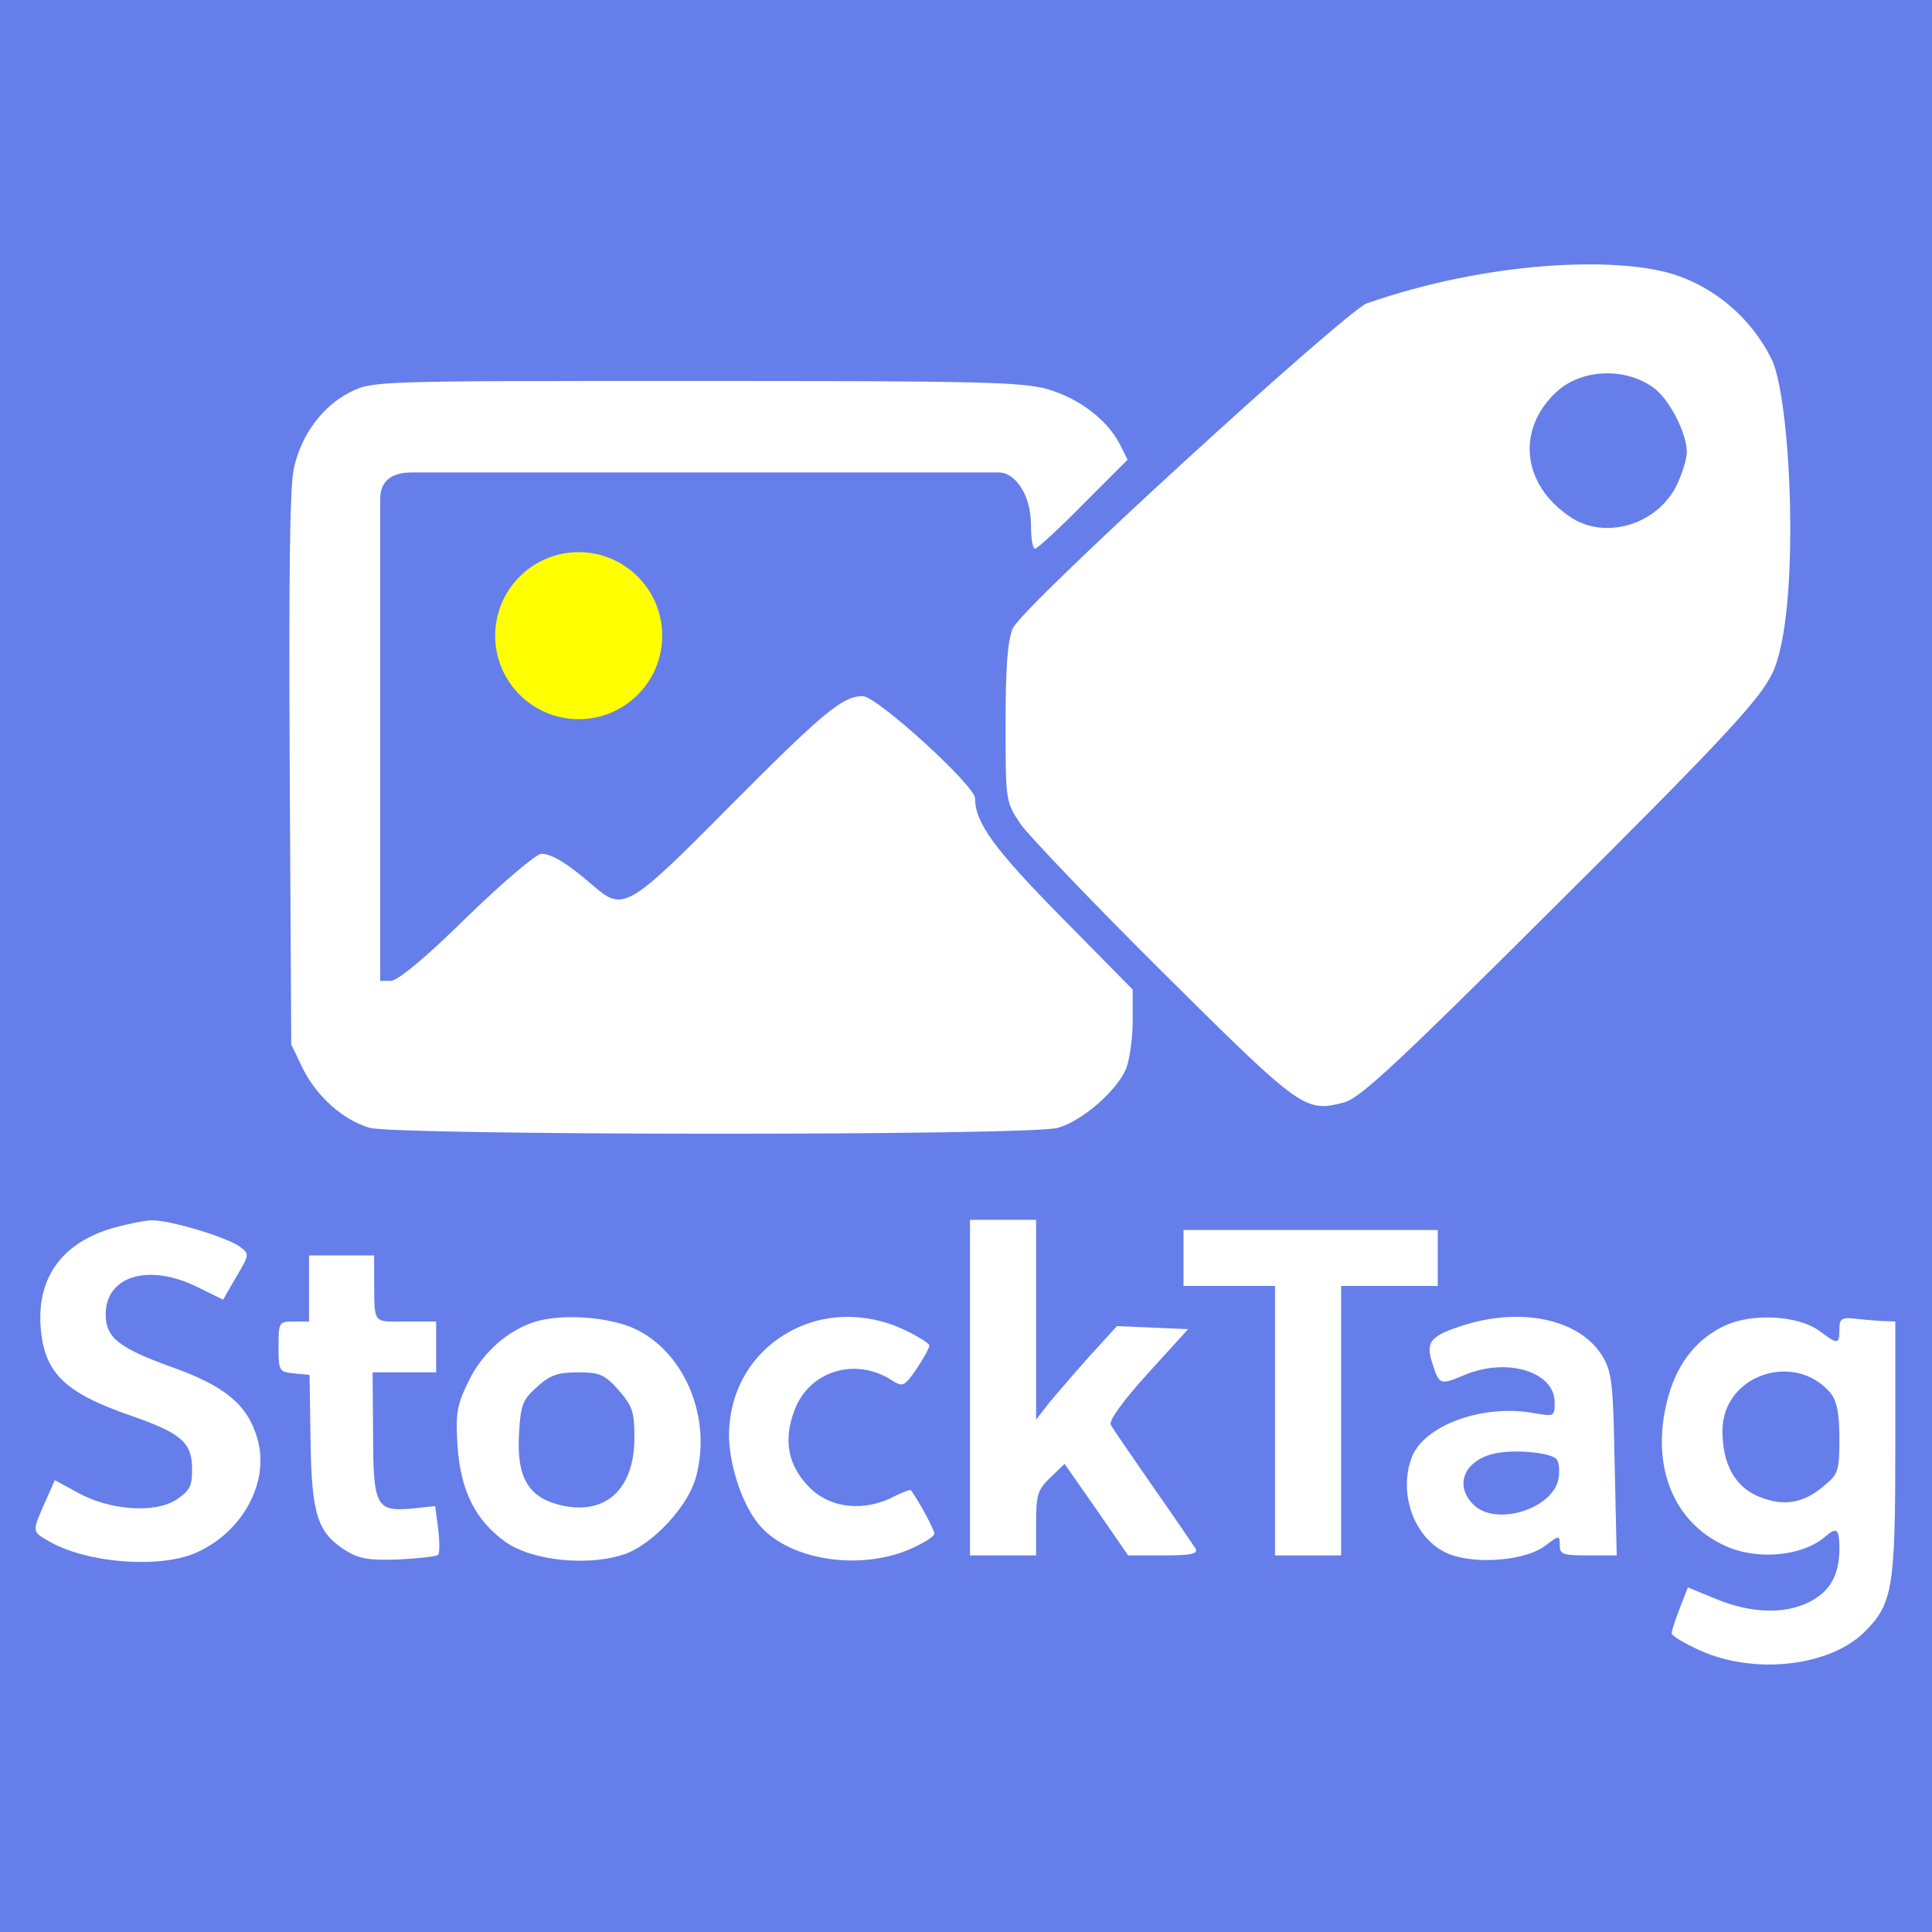
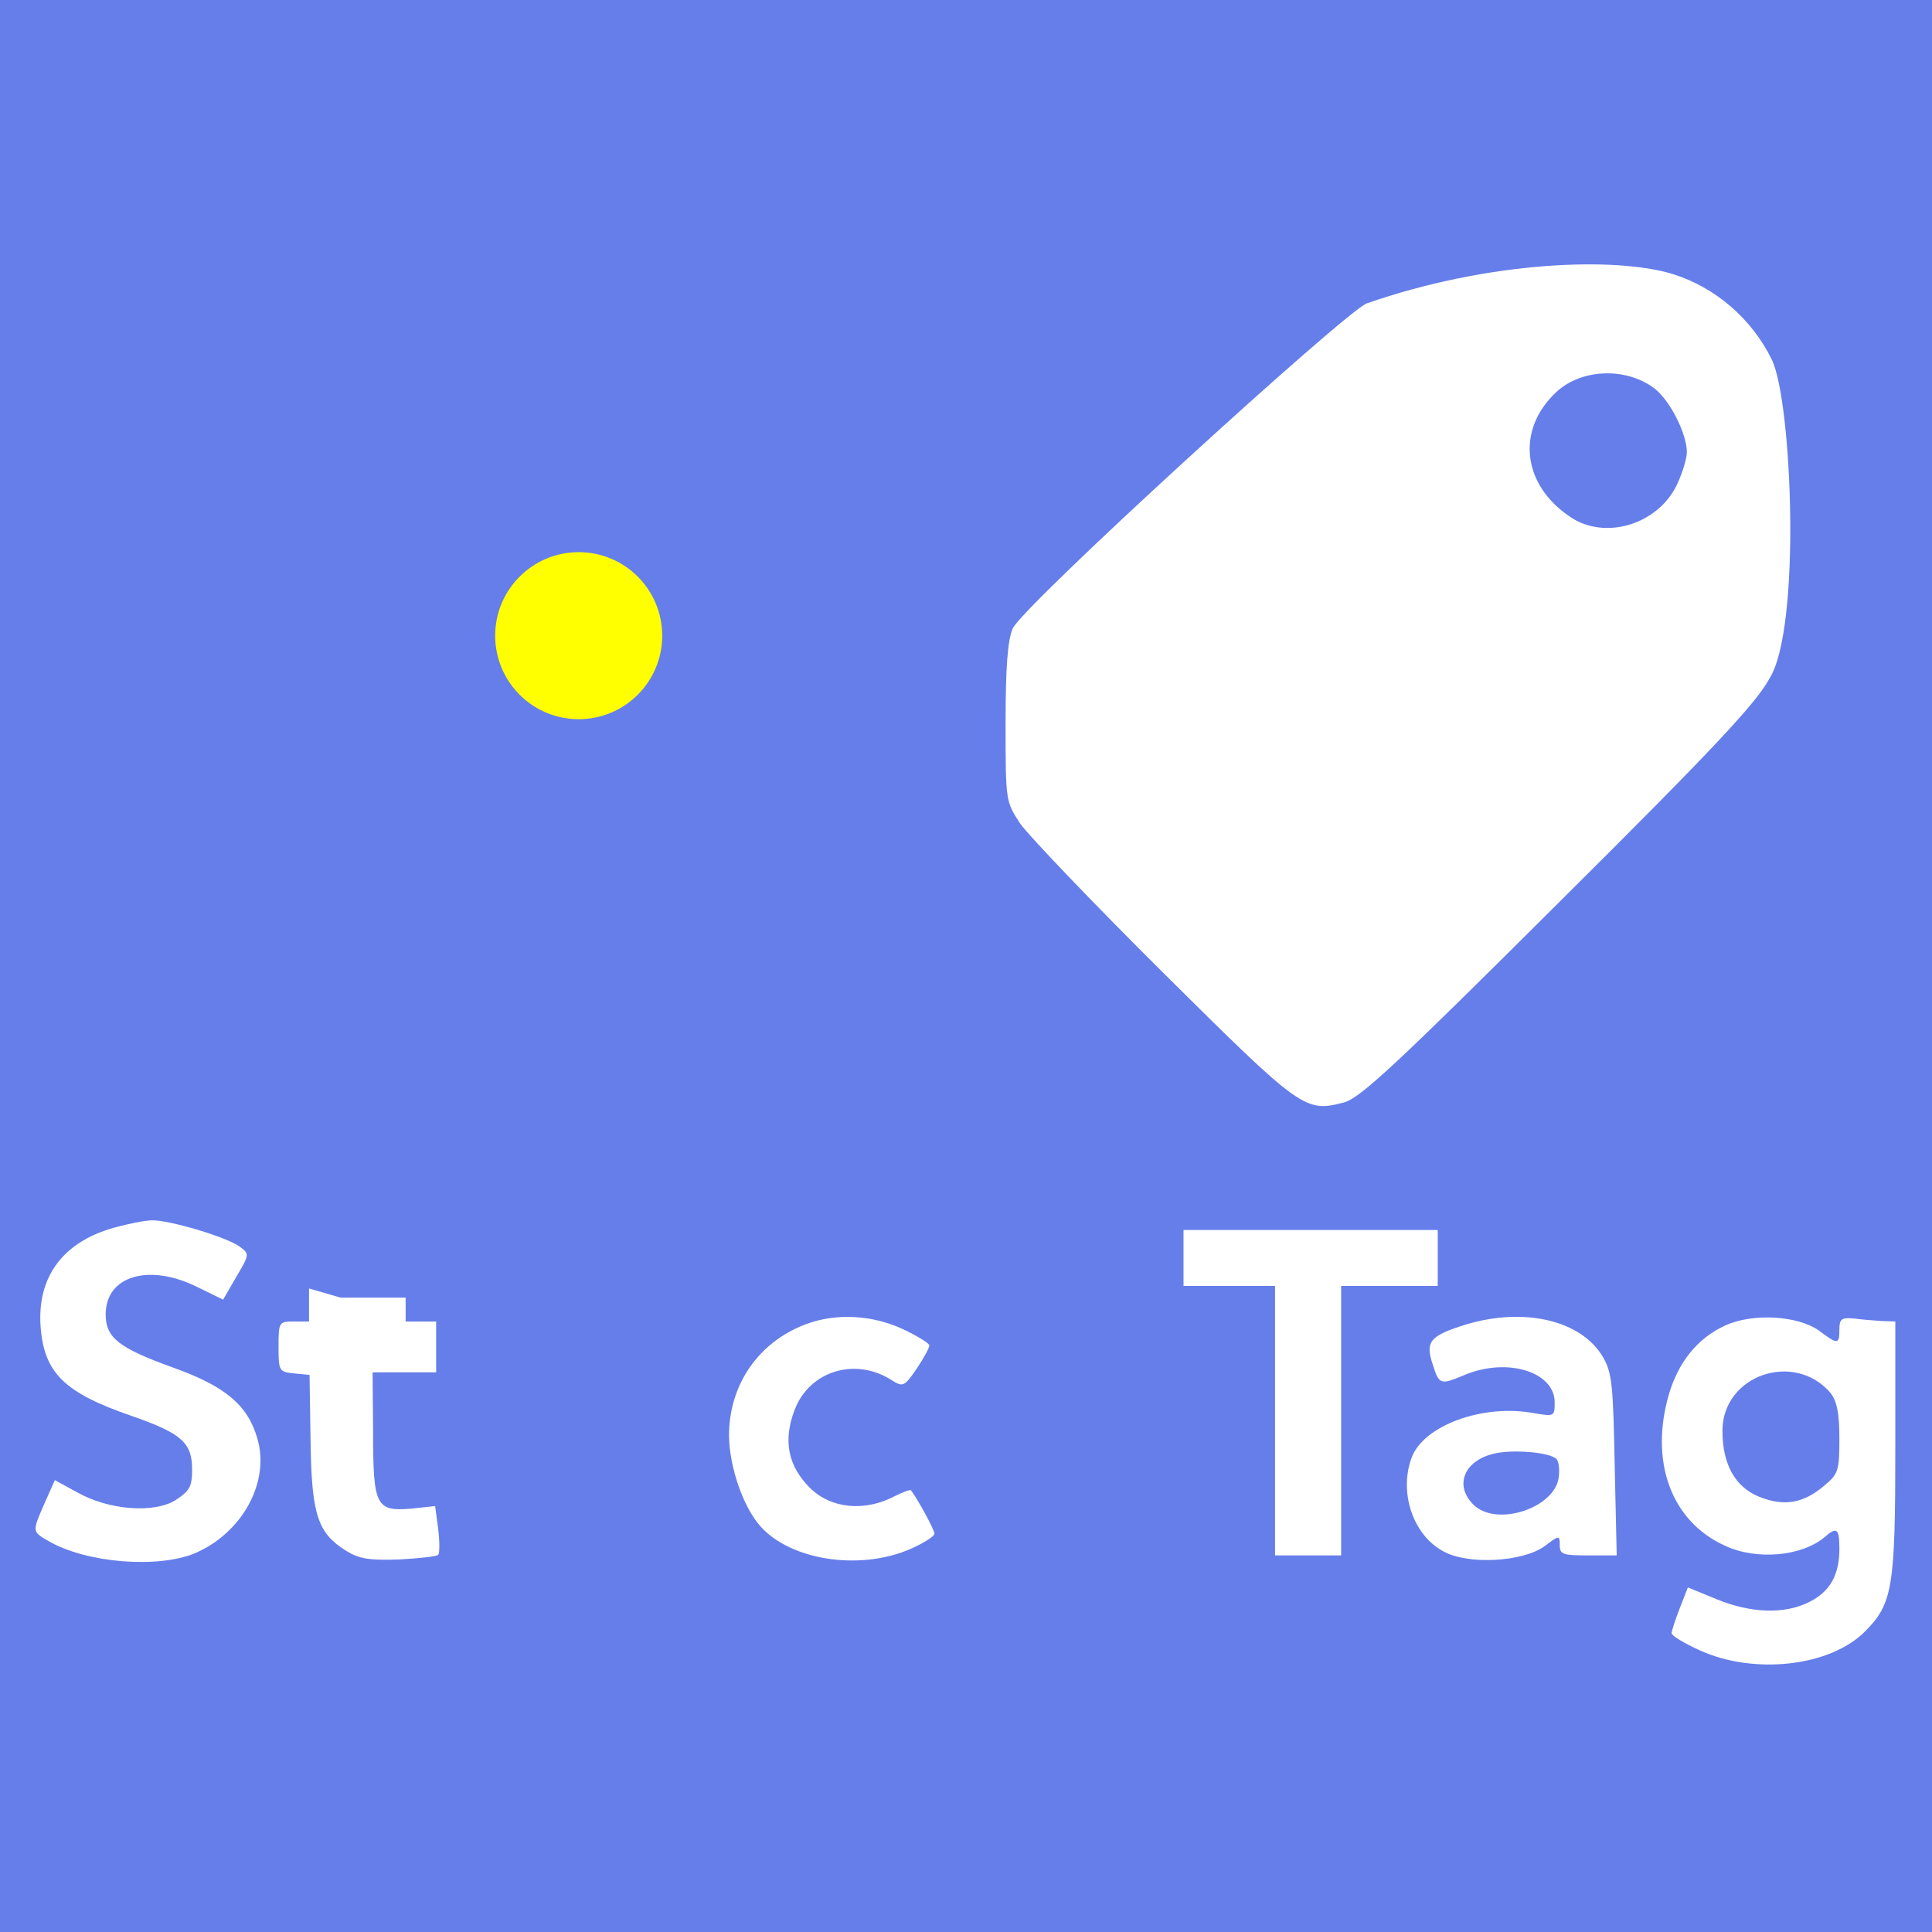
<svg xmlns="http://www.w3.org/2000/svg" version="1.0" viewBox="0 0 380 380" id="svg10" width="380" height="380">
  <defs id="defs10" />
  <rect style="fill:#667eea;fill-opacity:1;stroke-width:0.159;stroke-linecap:round;stroke-linejoin:round;stroke-miterlimit:11" id="rect21" width="380" height="380" x="0" y="0" />
  <path d="m 268.76,59.699 c -4.5,1.9 -67.674,59.528 -69.574,63.928 -1,2.3 -1.4,7.7 -1.4,18.6 0,15.3 0,15.4 2.9,19.8 1.7,2.4 14.4,15.7 28.3,29.5 27.1,26.9 27.7,27.3 35.4,25.3 3.2,-0.9 10.4,-7.6 42.1,-39.2 30.5,-30.3 38.9,-39.3 41.5,-44.1 6.335,-9.746 4.498,-54.662 0.5,-62.8 -3.9,-8 -11.1,-14.2 -19.4,-16.8 -11.309,-3.51 -36.418,-2.583 -60.326,5.772 z m 56.426,16.528 c 3.1,2.2 6.5,8.8 6.6,12.6 0,1.4 -0.9,4.3 -2,6.6 -3.8,7.8 -14.2,10.9 -21,6.2 -9.4,-6.3 -10.6,-17.1 -2.7,-24.5 4.8,-4.5 13.4,-5 19.1,-0.9 z" style="fill:#ffffff;fill-opacity:1;stroke:none;stroke-width:0.1" id="path1" />
-   <path d="m 68.885,77.127 c -5.4,2.7 -9.7,8.4 -11.1,15.1 -0.8,3.6 -1,21.7 -0.8,59.2 l 0.3,54 2.3,4.8 c 2.8,5.5 7.8,10 13.1,11.6 5.2,1.5 129.9,1.6 135.4,0 4.7,-1.3 11.5,-7.2 13.4,-11.6 0.7,-1.8 1.3,-6 1.3,-9.4 v -6.2 l -14,-14.2 c -13.2,-13.4 -17,-18.6 -17,-23.4 0,-2.5 -19.3,-20.1 -22.1,-20.1 -3.9,0 -7.6,3 -25.9,21.4 -20.4,20.6 -21.2,21 -27.2,15.8 -5.1,-4.4 -8.1,-6.2 -10.1,-6.2 -1,0 -7.6,5.6 -14.7,12.5 -8.1,8 -13.6,12.5 -14.9,12.5 h -2.1 v -47.4 -47.4 c 0,-4.692 3.975,-5.2 6.2,-5.2 h 57.8 57.8 c 2.727,0 6.2,3.889 6.2,10.4 0,2.5 0.3,4.6 0.8,4.6 0.4,0 4.7,-3.9 9.5,-8.8 l 8.7,-8.7 -1.5,-3 c -2.5,-4.9 -8.1,-9.1 -14.3,-10.9 -5.1,-1.4 -13.7,-1.6 -69.3,-1.6 -62.9,0 -63.4,0 -67.8,2.2 z" style="fill:#ffffff;fill-opacity:1;stroke:none;stroke-width:0.1" id="path2" />
  <path d="m 22.585,241.427 c -10.2,2.8 -15.3,9.7 -14.6,19.5 0.7,9.1 4.6,13 18,17.6 9.7,3.4 11.8,5.2 11.8,10.5 0,3.4 -0.5,4.2 -3.2,6 -4.3,2.7 -13.2,2 -19.4,-1.5 l -4.4,-2.4 -2,4.5 c -2.5,5.7 -2.5,5.6 0.8,7.5 7.4,4.3 21.4,5.4 28.7,2.4 9.4,-4 14.9,-14.1 12.3,-22.7 -1.9,-6.5 -6.3,-10.2 -16.7,-13.9 -10.5,-3.8 -13.1,-5.8 -13.1,-10.4 0,-7.6 8.5,-10.1 18,-5.4 l 5.1,2.5 2.6,-4.5 c 2.6,-4.4 2.6,-4.5 0.7,-5.9 -2.5,-1.9 -14,-5.3 -17.3,-5.2 -1.4,0 -4.7,0.7 -7.3,1.4 z" style="fill:#ffffff;fill-opacity:1;stroke:none;stroke-width:0.1" id="path3" />
-   <path d="m 190.785,272.927 v 33 h 6.5 6.5 v -6.3 c 0,-5.6 0.3,-6.6 2.8,-9 l 2.8,-2.7 6.3,9 6.2,9 h 7 c 5.3,0 6.8,-0.3 6.3,-1.3 -0.4,-0.6 -4.2,-6.2 -8.4,-12.2 -4.2,-6.1 -8,-11.5 -8.3,-12.2 -0.5,-0.7 2.4,-4.7 7.2,-10 l 8,-8.8 -7,-0.3 -7,-0.3 -5.1,5.6 c -2.8,3.1 -6.4,7.3 -8,9.2 l -2.8,3.6 v -19.7 -19.6 h -6.5 -6.5 z" style="fill:#ffffff;fill-opacity:1;stroke:none;stroke-width:0.1" id="path4" />
  <path d="m 232.785,247.427 v 5.5 h 9 9 v 26.5 26.5 h 6.5 6.5 v -26.5 -26.5 h 9.5 9.5 v -5.5 -5.5 h -25 -25 z" style="fill:#ffffff;fill-opacity:1;stroke:none;stroke-width:0.1" id="path5" />
-   <path d="m 60.785,253.427 v 6.5 h -3 c -2.9,0 -3,0.1 -3,4.9 0,4.8 0.1,5 3,5.3 l 3.1,0.3 0.2,13 c 0.2,14.6 1.4,18.1 7,21.6 2.6,1.6 4.6,1.9 10.4,1.7 3.9,-0.2 7.4,-0.6 7.7,-0.9 0.3,-0.3 0.3,-2.6 0,-5.1 l -0.6,-4.5 -4.7,0.5 c -6.9,0.6 -7.5,-0.5 -7.5,-14.9 l -0.1,-11.9 h 6.3 6.2 v -5 -5 h -6 c -6.6,0 -6.1,0.7 -6.2,-8.3 v -4.7 h -6.4 -6.4 z" style="fill:#ffffff;fill-opacity:1;stroke:none;stroke-width:0.1" id="path6" />
-   <path d="m 105.385,259.927 c -5.5,1.7 -10.5,6.1 -13.2,11.7 -2.3,4.7 -2.6,6.2 -2.2,12.7 0.6,8.9 3.5,14.7 9.5,19 5.5,3.8 16.8,4.8 23.8,2.2 5.5,-2.2 12.1,-9.4 13.6,-15 3.5,-12.7 -3.3,-26.8 -14.5,-30.1 -5.4,-1.6 -12.5,-1.8 -17,-0.5 z m 16.3,13.5 c 2.7,3.1 3.1,4.3 3.1,9.3 0,10.4 -5.9,15.6 -15,13.2 -6,-1.6 -8.2,-5.6 -7.7,-13.9 0.3,-5.7 0.7,-6.7 3.5,-9.2 2.6,-2.4 4.2,-2.9 8.1,-2.9 4.3,0 5.2,0.4 8,3.5 z" style="fill:#ffffff;fill-opacity:1;stroke:none;stroke-width:0.1" id="path7" />
+   <path d="m 60.785,253.427 v 6.5 h -3 c -2.9,0 -3,0.1 -3,4.9 0,4.8 0.1,5 3,5.3 l 3.1,0.3 0.2,13 c 0.2,14.6 1.4,18.1 7,21.6 2.6,1.6 4.6,1.9 10.4,1.7 3.9,-0.2 7.4,-0.6 7.7,-0.9 0.3,-0.3 0.3,-2.6 0,-5.1 l -0.6,-4.5 -4.7,0.5 c -6.9,0.6 -7.5,-0.5 -7.5,-14.9 l -0.1,-11.9 h 6.3 6.2 v -5 -5 h -6 v -4.7 h -6.4 -6.4 z" style="fill:#ffffff;fill-opacity:1;stroke:none;stroke-width:0.1" id="path6" />
  <path d="m 158.585,260.427 c -9.4,3.5 -15.2,11.9 -15.2,22 0.1,6.2 2.8,14 6.2,17.8 5.9,6.6 19.2,8.7 29.1,4.6 2.8,-1.2 5.1,-2.6 5.1,-3.2 0,-0.7 -3,-6.3 -4.6,-8.5 -0.1,-0.2 -1.5,0.3 -3.1,1.1 -6,3.2 -12.7,2.5 -16.8,-1.6 -4.3,-4.3 -5.3,-9.3 -3,-15.3 2.9,-7.7 12,-10.5 19.2,-5.8 2.1,1.3 2.4,1.2 4.8,-2.3 1.4,-2.1 2.5,-4.1 2.5,-4.6 0,-0.4 -2.4,-1.9 -5.2,-3.2 -6,-2.8 -13.1,-3.2 -19,-1 z" style="fill:#ffffff;fill-opacity:1;stroke:none;stroke-width:0.1" id="path8" />
  <path d="m 288.285,260.527 c -7,2.2 -8,3.3 -6.5,7.8 1.3,4.1 1.5,4.1 6.3,2.1 8.4,-3.5 17.7,-0.6 17.7,5.4 0,2.8 -0.1,2.8 -4.2,2.1 -9.9,-1.8 -21.5,2.4 -23.9,8.7 -2.6,6.8 0.2,15.3 6.2,18.5 4.8,2.7 15.6,2.1 19.9,-1 2.9,-2.2 3,-2.2 3,-0.2 0,1.8 0.6,2 5.6,2 h 5.6 l -0.4,-17.8 c -0.3,-15.6 -0.5,-18.1 -2.3,-21.2 -4.2,-7.2 -15.4,-9.9 -27,-6.4 z m 17.8,26.4 c 0.5,0.4 0.7,2 0.5,3.6 -0.7,6.1 -12.3,9.9 -16.8,5.4 -3.8,-3.8 -1.8,-8.6 4,-10 3.7,-0.9 10.9,-0.3 12.3,1 z" style="fill:#ffffff;fill-opacity:1;stroke:none;stroke-width:0.1" id="path9" />
  <path d="m 339.285,260.727 c -5.4,2.5 -9.1,7.1 -11,13.4 -3.9,13.3 0.4,25.1 11,29.9 6.2,2.9 15.1,2.1 19.6,-1.7 2.4,-2.1 2.9,-1.7 2.9,2.3 0,5.2 -1.9,8.5 -6,10.5 -4.8,2.4 -11.4,2.2 -18.2,-0.6 l -5.6,-2.3 -1.6,4.1 c -0.9,2.3 -1.6,4.5 -1.6,4.9 0,0.5 2.5,2 5.6,3.4 10.6,4.8 25.5,3.2 32.4,-3.7 5.5,-5.5 6,-8.7 6,-36.4 v -24.6 l -2.7,-0.1 c -1.6,-0.1 -4,-0.3 -5.5,-0.5 -2.4,-0.2 -2.8,0.1 -2.8,2.2 0,2.9 -0.3,3 -4,0.2 -4.2,-3 -13.1,-3.5 -18.5,-1 z m 20.8,13.3 c 1.2,1.6 1.7,3.9 1.7,8.9 0,6.3 -0.2,7 -3,9.3 -4.1,3.5 -7.9,4.1 -12.7,2.2 -4.8,-1.9 -7.3,-6.4 -7.3,-13 0,-11 14.2,-15.8 21.3,-7.4 z" style="fill:#ffffff;fill-opacity:1;stroke:none;stroke-width:0.1" id="path10" />
  <circle style="fill:#ffff00;fill-opacity:1;stroke:none;stroke-width:0.075;stroke-linecap:round;stroke-linejoin:round;stroke-miterlimit:11;stroke-dasharray:none" cx="113.822" cy="125.03" r="16.427" id="circle10" />
</svg>